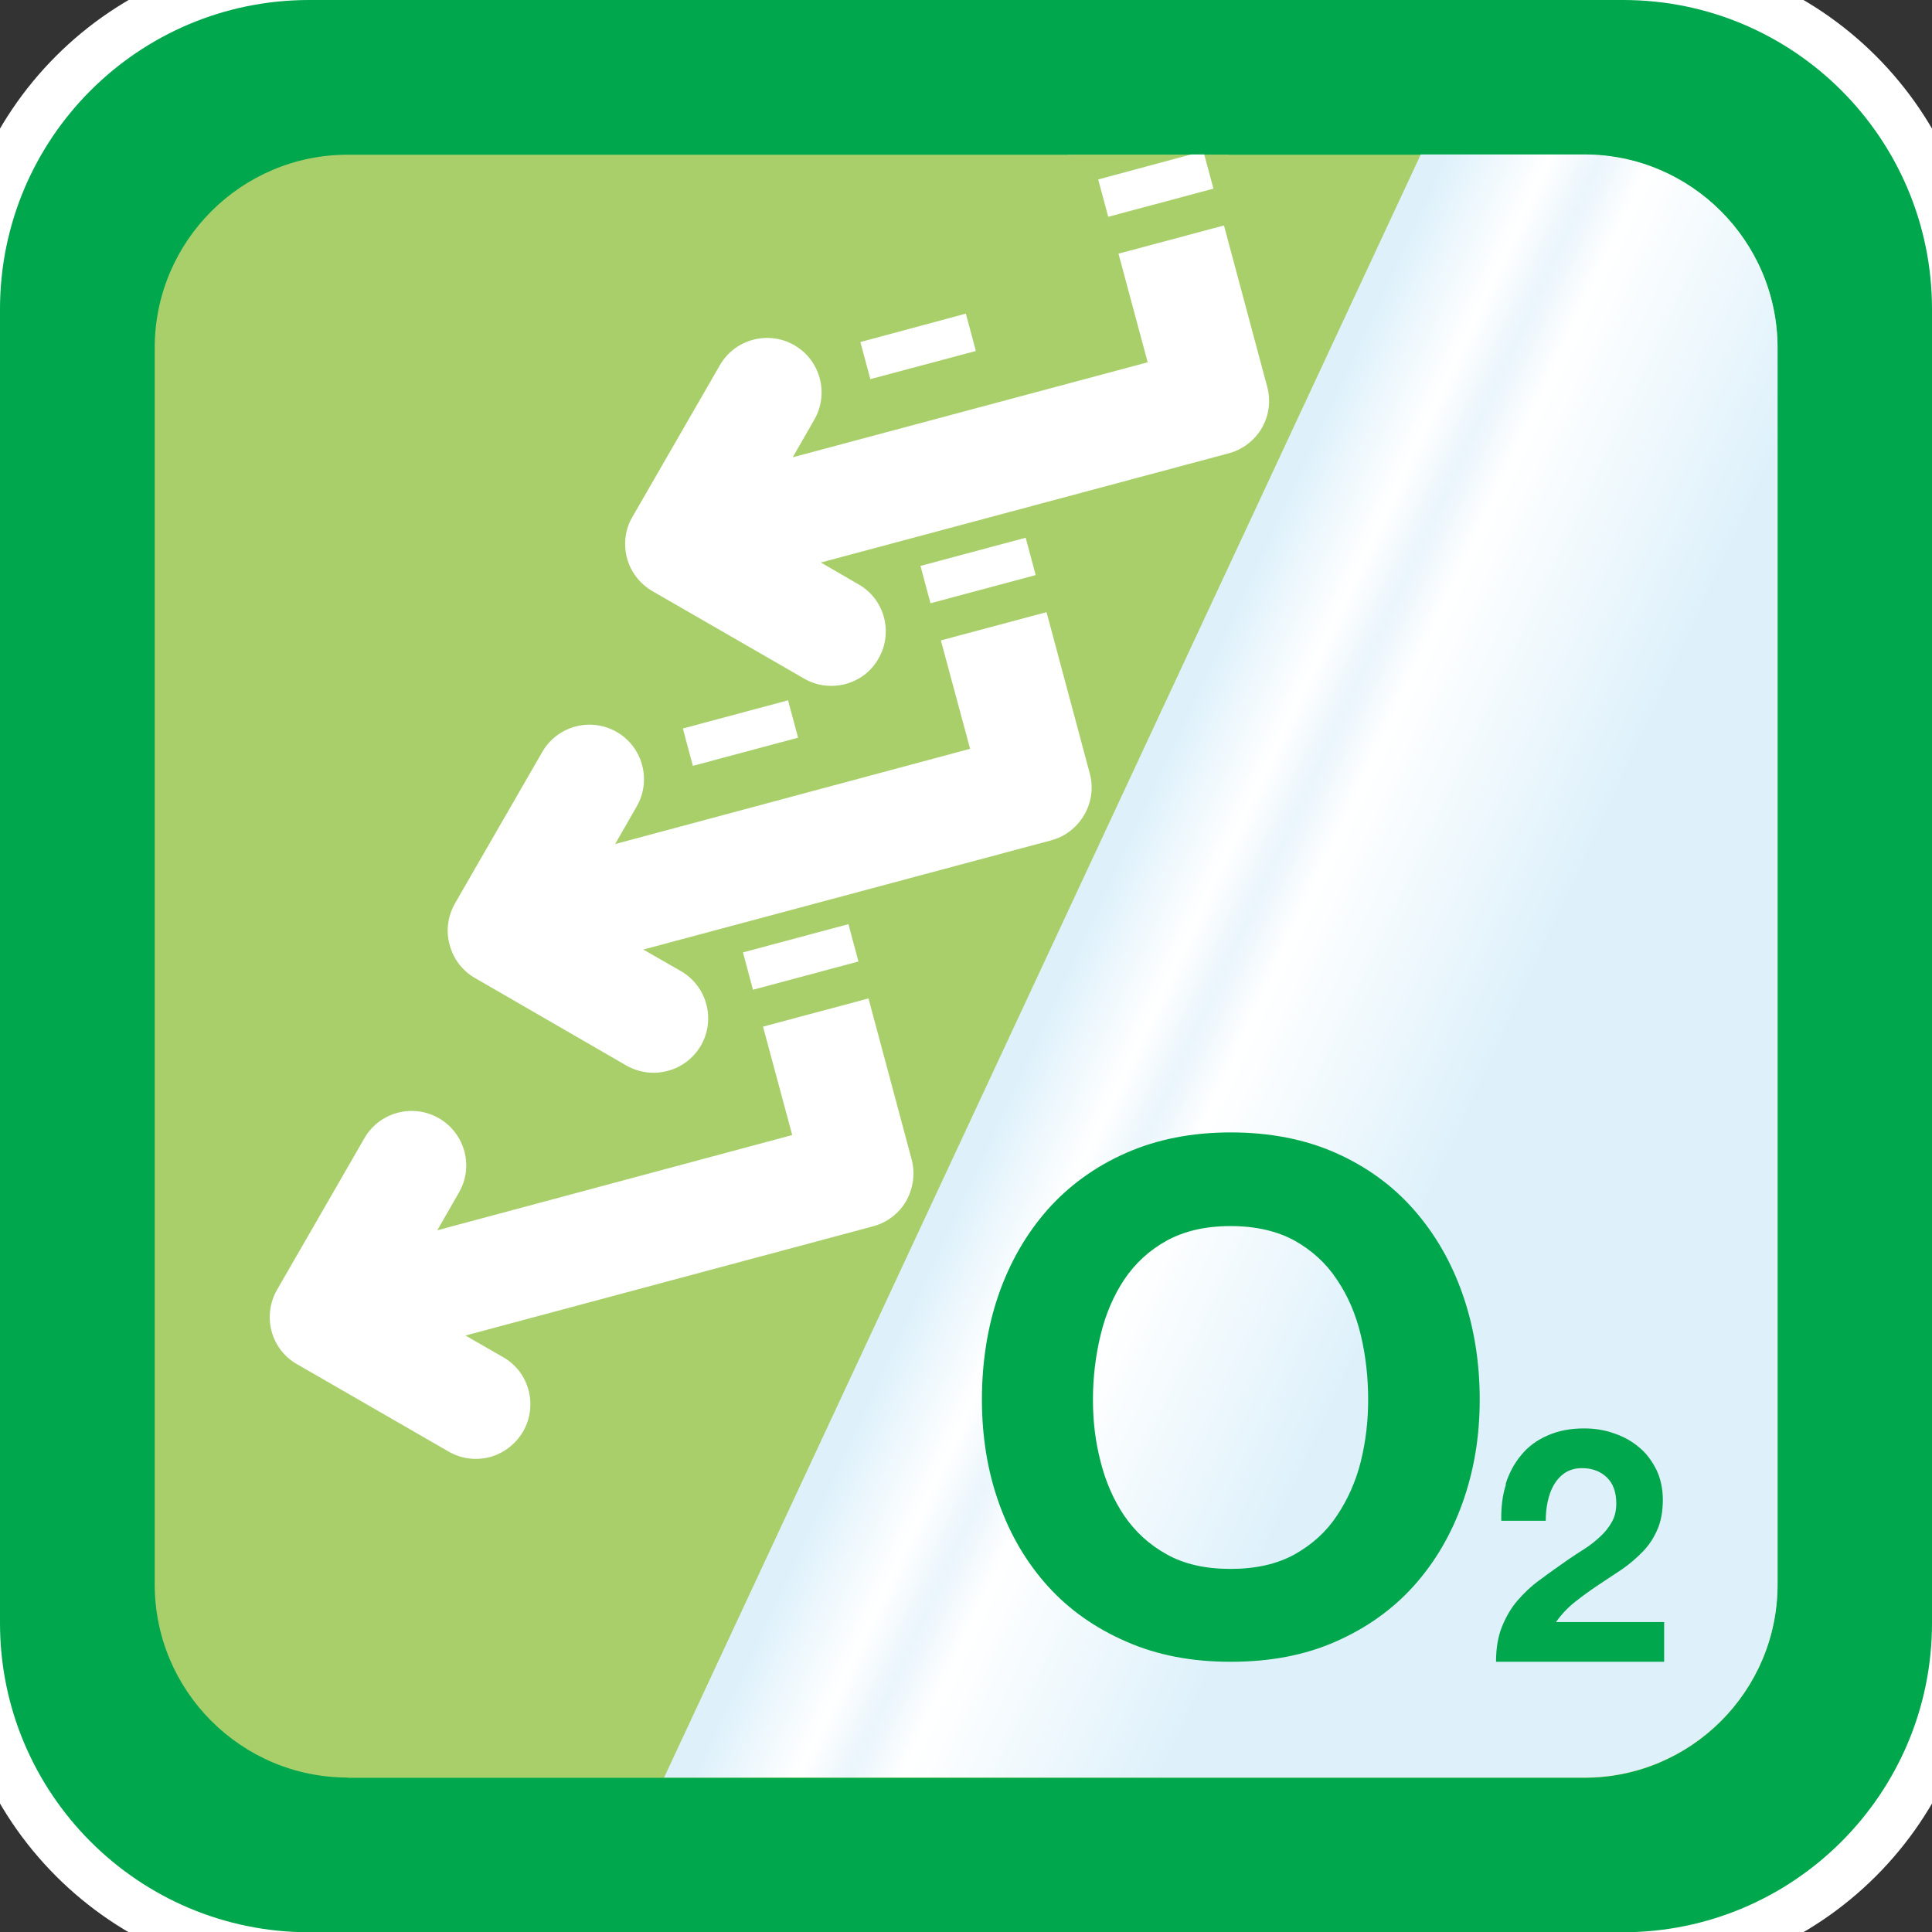
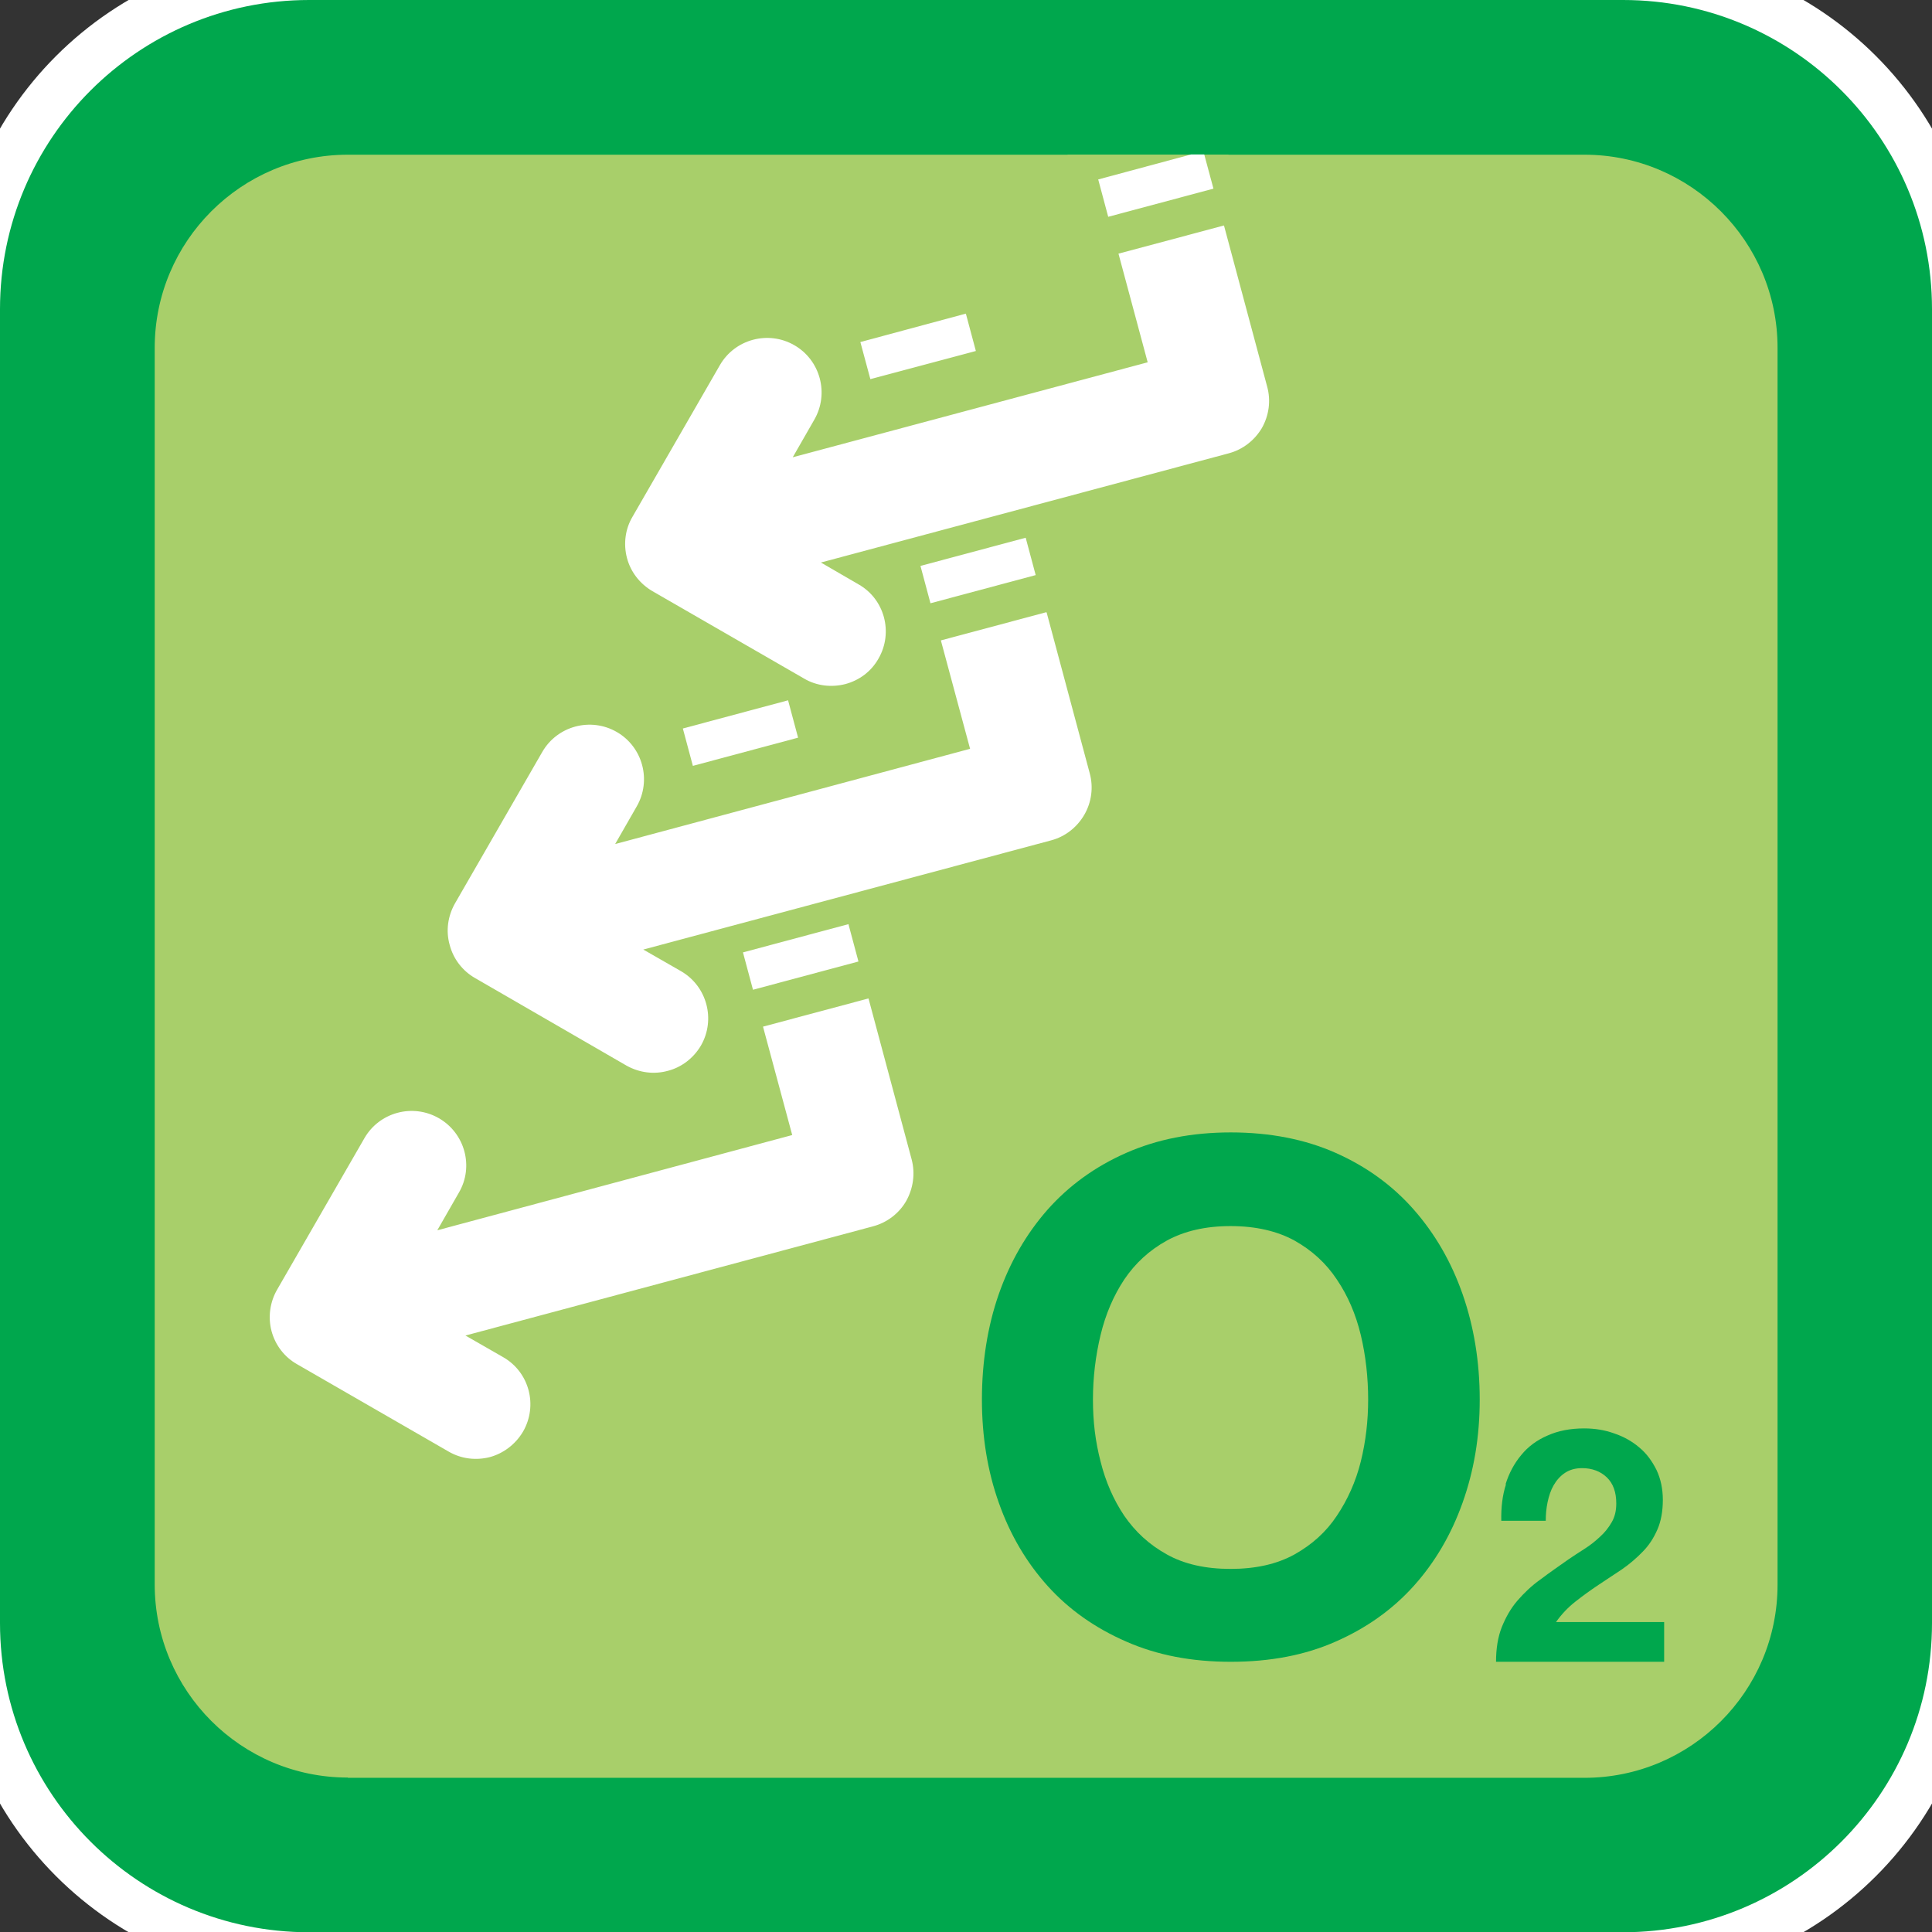
<svg xmlns="http://www.w3.org/2000/svg" id="_レイヤー_2" data-name="レイヤー 2" viewBox="0 0 73.43 73.44">
  <rect x="0" y="0" width="73.43" height="73.44" fill="#333333" stroke="none" />
  <defs>
    <style>
      .cls-1, .cls-2 {
        fill: none;
      }

      .cls-3 {
        clip-path: url(#clippath);
      }

      .cls-4 {
        fill: #00a74d;
      }

      .cls-5 {
        fill: #fff;
      }

      .cls-6 {
        fill: #a8cf6a;
      }

      .cls-7 {
        clip-path: url(#clippath-1);
      }

      .cls-2 {
        stroke: #fff;
        stroke-width: 3.71px;
      }

      .cls-8 {
        fill: url(#_名称未設定グラデーション_2);
      }
    </style>
    <clipPath id="clippath">
      <path class="cls-1" d="m54,5.87l-28.76,61.69h34.98c4.05,0,7.34-3.29,7.34-7.34V13.22c0-4.05-3.29-7.35-7.34-7.35h-6.22Z" />
    </clipPath>
    <clipPath id="clippath-1">
-       <path class="cls-1" d="m54,5.87l-28.76,61.69h34.98c4.05,0,7.34-3.29,7.34-7.34V13.22c0-4.05-3.29-7.35-7.34-7.35h-6.22Z" />
-     </clipPath>
+       </clipPath>
    <linearGradient id="_名称未設定グラデーション_2" data-name="名称未設定グラデーション 2" x1="-358.78" y1="3126.5" x2="-356.79" y2="3126.5" gradientTransform="translate(-56350.5 6502.22) rotate(90) scale(18.04 -18.04)" gradientUnits="userSpaceOnUse">
      <stop offset="0" stop-color="#def1fb" />
      <stop offset=".05" stop-color="#def1fb" />
      <stop offset=".15" stop-color="#fff" />
      <stop offset=".2" stop-color="#eaf5fc" />
      <stop offset=".25" stop-color="#fff" />
      <stop offset=".5" stop-color="#def1fb" />
      <stop offset="1" stop-color="#def1fb" />
    </linearGradient>
  </defs>
  <g id="contents">
    <g>
      <g>
        <g>
          <path class="cls-2" d="m11.75,0h49.94C68.17,0,73.43,5.26,73.43,11.75v49.94c0,6.48-5.26,11.75-11.75,11.75H11.75C5.26,73.44,0,68.17,0,61.69V11.75C0,5.26,5.26,0,11.75,0Z" />
          <path class="cls-2" d="m13.22,67.56c-4.05,0-7.34-3.29-7.34-7.34V13.22c0-4.05,3.29-7.34,7.34-7.34h47c4.05,0,7.34,3.3,7.34,7.34v47.01c0,4.05-3.29,7.34-7.34,7.34H13.22Z" />
          <path class="cls-2" d="m18.84,56.23c-.76.2-1.56.09-2.24-.29l-5.76-3.33c-.68-.39-1.17-1.03-1.38-1.79-.2-.76-.1-1.56.29-2.24l3.33-5.76c.39-.68,1.03-1.17,1.79-1.38.76-.2,1.56-.1,2.24.3.68.39,1.17,1.03,1.38,1.79.16.62.13,1.26-.1,1.84l10.63-2.85-3.92-14.62c-.06-.22-.03-.47.09-.67.12-.2.31-.35.54-.41l4-1.07c.47-.13.95.15,1.08.62l4.68,17.47c.21.77.1,1.56-.29,2.24-.39.69-1.03,1.17-1.79,1.38l-13.49,3.61c.49.39.84.92,1.01,1.54.2.76.1,1.55-.3,2.24-.39.68-1.03,1.17-1.79,1.38" />
-           <path class="cls-2" d="m33,37.95l-4,1.07,1.11,4.12-13.49,3.62.82-1.43c.58-.99.23-2.26-.76-2.83-.99-.57-2.26-.23-2.83.76l-3.32,5.76c-.27.47-.35,1.04-.21,1.57.14.53.49.99.97,1.26l5.76,3.32c.5.29,1.06.34,1.57.21.51-.14.97-.48,1.26-.97.57-.99.24-2.26-.76-2.83l-1.43-.82,15.49-4.15c.53-.14.99-.49,1.26-.96.27-.48.35-1.05.21-1.58l-1.64-6.12Z" />
+           <path class="cls-2" d="m33,37.95l-4,1.07,1.11,4.12-13.49,3.62.82-1.43c.58-.99.23-2.26-.76-2.83-.99-.57-2.26-.23-2.83.76l-3.32,5.76l5.76,3.32c.5.29,1.06.34,1.57.21.51-.14.97-.48,1.26-.97.57-.99.24-2.26-.76-2.83l-1.43-.82,15.49-4.15c.53-.14.99-.49,1.26-.96.27-.48.35-1.05.21-1.58l-1.64-6.12Z" />
        </g>
        <rect class="cls-2" x="28.35" y="35.64" width="4.15" height="1.47" transform="translate(-8.37 9.11) rotate(-15)" />
        <rect class="cls-2" x="27.59" y="32.8" width="4.14" height="1.47" transform="translate(-7.67 8.82) rotate(-15)" />
        <rect class="cls-2" x="26.83" y="29.96" width="4.15" height="1.47" transform="translate(-6.95 8.52) rotate(-14.99)" />
        <rect class="cls-2" x="26.07" y="27.13" width="4.14" height="1.47" transform="translate(-6.25 8.23) rotate(-15)" />
        <g>
          <path class="cls-2" d="m25.59,41.54c-.76.21-1.56.1-2.24-.29l-5.76-3.32c-.68-.39-1.17-1.03-1.38-1.79-.2-.77-.1-1.56.3-2.24l3.32-5.76c.39-.68,1.03-1.17,1.8-1.38.76-.2,1.56-.1,2.24.3.68.39,1.17,1.03,1.38,1.8.16.61.13,1.25-.1,1.83l10.63-2.84-3.92-14.62c-.06-.22-.03-.47.09-.67.12-.2.31-.35.54-.41l4-1.07c.47-.13.96.15,1.08.62l4.68,17.47c.21.76.1,1.56-.29,2.25-.4.68-1.03,1.17-1.79,1.38l-13.49,3.61c.49.39.84.92,1.01,1.54.2.76.1,1.56-.3,2.24-.4.69-1.03,1.17-1.79,1.38" />
          <path class="cls-2" d="m39.76,23.27l-4,1.07,1.11,4.12-13.49,3.62.82-1.43c.57-.99.23-2.26-.76-2.83-.99-.57-2.26-.23-2.83.76l-3.32,5.76c-.27.48-.35,1.04-.2,1.57.14.54.49.99.96,1.26l5.76,3.33c.5.28,1.06.34,1.57.2.51-.13.97-.47,1.26-.96.57-.99.23-2.26-.76-2.83l-1.43-.82,15.5-4.15c.53-.14.98-.49,1.26-.97.28-.48.35-1.05.21-1.57l-1.64-6.12Z" />
        </g>
        <rect class="cls-2" x="35.1" y="20.95" width="4.14" height="1.47" transform="translate(-4.34 10.35) rotate(-14.99)" />
        <rect class="cls-2" x="34.34" y="18.11" width="4.15" height="1.47" transform="translate(-3.64 10.07) rotate(-15)" />
        <rect class="cls-2" x="33.58" y="15.28" width="4.15" height="1.47" transform="translate(-2.93 9.78) rotate(-15)" />
        <polygon class="cls-2" points="37.09 13.34 33.08 14.41 32.7 13 36.71 11.92 37.09 13.34" />
        <g>
          <path class="cls-2" d="m42.53,13.15l-10.63,2.85c.23-.59.27-1.22.1-1.84-.2-.76-.69-1.4-1.38-1.79-.68-.4-1.48-.5-2.24-.29-.77.2-1.4.69-1.79,1.38l-3.32,5.76c-.39.68-.5,1.48-.3,2.24.21.77.69,1.4,1.38,1.79l5.76,3.33c.68.39,1.48.5,2.24.29.76-.2,1.4-.7,1.79-1.38.39-.68.5-1.48.29-2.24-.16-.61-.52-1.15-1-1.54l13.48-3.61c.76-.2,1.4-.69,1.79-1.38.39-.68.5-1.48.3-2.24l-2.31-8.6h-6.12l1.95,7.27Z" />
          <path class="cls-2" d="m46.52,8.57l-4.01,1.07,1.11,4.13-13.49,3.61.82-1.43c.57-.99.23-2.26-.76-2.83-.99-.57-2.26-.23-2.83.76l-3.32,5.76c-.28.47-.35,1.04-.21,1.57.14.53.49.98.97,1.26l5.76,3.32c.49.29,1.06.34,1.57.21.52-.14.98-.47,1.26-.97.57-.99.23-2.26-.76-2.82l-1.43-.83,15.5-4.15c.53-.14.98-.49,1.26-.96.27-.48.35-1.04.2-1.58l-1.64-6.12Z" />
        </g>
        <g class="cls-3">
          <rect class="cls-2" x="9.5" y="4.5" width="73.79" height="64.43" transform="translate(-6.49 63.25) rotate(-65)" />
        </g>
        <g>
          <path class="cls-2" d="m41.83,55.55c.19.76.49,1.45.9,2.06.42.61.95,1.1,1.62,1.47.66.37,1.47.55,2.42.55s1.76-.18,2.43-.55c.66-.37,1.2-.85,1.61-1.47.41-.61.72-1.3.91-2.06.19-.77.28-1.55.28-2.36s-.09-1.66-.28-2.45c-.19-.79-.49-1.49-.91-2.11-.41-.62-.95-1.11-1.61-1.48-.66-.36-1.47-.55-2.43-.55s-1.76.19-2.42.55c-.67.37-1.2.86-1.62,1.48-.41.62-.71,1.32-.9,2.11-.19.79-.29,1.61-.29,2.45s.09,1.59.29,2.36m-3.87-6.36c.43-1.23,1.05-2.3,1.86-3.22.81-.91,1.8-1.63,2.98-2.15,1.18-.52,2.5-.78,3.98-.78s2.82.26,3.99.78c1.17.52,2.16,1.24,2.96,2.15.81.92,1.43,1.99,1.86,3.22.43,1.23.65,2.57.65,4s-.22,2.71-.65,3.92c-.43,1.21-1.05,2.27-1.86,3.17-.81.9-1.8,1.6-2.96,2.11-1.17.52-2.5.77-3.99.77s-2.8-.25-3.98-.77c-1.17-.51-2.17-1.21-2.98-2.11-.81-.9-1.43-1.95-1.86-3.17-.43-1.21-.64-2.52-.64-3.92s.21-2.77.64-4" />
          <path class="cls-2" d="m57.22,56.42c.13-.42.33-.8.6-1.12.26-.32.6-.57,1-.74.4-.18.86-.27,1.39-.27.4,0,.78.06,1.14.19.36.12.68.3.95.53.28.23.49.52.66.86.16.34.24.72.24,1.14s-.07.82-.21,1.13c-.14.32-.32.6-.56.84-.23.24-.5.47-.79.67-.29.19-.59.39-.89.59-.3.2-.59.41-.87.63-.28.22-.53.48-.74.78h4.11v1.51h-6.39c0-.5.07-.94.22-1.32.15-.37.34-.71.59-1,.25-.29.54-.57.88-.81.33-.25.69-.5,1.06-.76.19-.13.39-.26.61-.4.22-.14.41-.29.59-.46.18-.16.33-.35.45-.56.12-.21.17-.44.17-.71,0-.43-.12-.76-.36-.99-.24-.23-.56-.35-.94-.35-.25,0-.47.06-.65.18-.18.12-.32.28-.43.47-.11.19-.18.41-.23.64-.05.24-.07.47-.07.71h-1.69c-.01-.5.04-.96.18-1.39" />
        </g>
        <polygon class="cls-2" points="41.74 6.82 42.12 8.24 46.12 7.17 45.77 5.87 45.27 5.87 41.74 6.82" />
      </g>
      <g>
        <g>
          <path class="cls-4" d="m11.75,0h49.94C68.17,0,73.43,5.26,73.43,11.75v49.94c0,6.48-5.26,11.75-11.75,11.75H11.75C5.26,73.44,0,68.17,0,61.69V11.75C0,5.26,5.26,0,11.75,0Z" />
          <path class="cls-6" d="m13.22,67.56c-4.05,0-7.34-3.29-7.34-7.34V13.22c0-4.05,3.29-7.34,7.34-7.34h47c4.05,0,7.34,3.3,7.34,7.34v47.01c0,4.05-3.29,7.34-7.34,7.34H13.22Z" />
          <path class="cls-6" d="m18.84,56.23c-.76.2-1.56.09-2.24-.29l-5.76-3.33c-.68-.39-1.17-1.03-1.38-1.79-.2-.76-.1-1.56.29-2.24l3.33-5.76c.39-.68,1.03-1.17,1.79-1.38.76-.2,1.56-.1,2.24.3.68.39,1.17,1.03,1.38,1.79.16.62.13,1.26-.1,1.84l10.63-2.85-3.92-14.62c-.06-.22-.03-.47.09-.67.12-.2.31-.35.54-.41l4-1.07c.47-.13.95.15,1.08.62l4.68,17.47c.21.77.1,1.56-.29,2.24-.39.69-1.03,1.17-1.79,1.38l-13.49,3.61c.49.39.84.92,1.01,1.54.2.76.1,1.55-.3,2.24-.39.68-1.03,1.17-1.79,1.38" />
          <path class="cls-5" d="m33,37.95l-4,1.07,1.11,4.12-13.49,3.62.82-1.43c.58-.99.23-2.26-.76-2.83-.99-.57-2.26-.23-2.83.76l-3.32,5.76c-.27.47-.35,1.04-.21,1.57.14.53.49.99.97,1.26l5.76,3.32c.5.29,1.06.34,1.57.21.51-.14.97-.48,1.26-.97.57-.99.24-2.26-.76-2.83l-1.43-.82,15.49-4.15c.53-.14.99-.49,1.26-.96.27-.48.35-1.05.21-1.58l-1.64-6.12Z" />
        </g>
        <rect class="cls-5" x="28.35" y="35.64" width="4.15" height="1.47" transform="translate(-8.37 9.11) rotate(-15)" />
        <rect class="cls-5" x="27.59" y="32.8" width="4.14" height="1.47" transform="translate(-7.67 8.82) rotate(-15)" />
        <rect class="cls-5" x="26.83" y="29.96" width="4.15" height="1.47" transform="translate(-6.95 8.52) rotate(-14.99)" />
        <rect class="cls-5" x="26.07" y="27.13" width="4.14" height="1.47" transform="translate(-6.25 8.23) rotate(-15)" />
        <g>
          <path class="cls-6" d="m25.59,41.54c-.76.21-1.56.1-2.24-.29l-5.76-3.32c-.68-.39-1.17-1.03-1.38-1.79-.2-.77-.1-1.56.3-2.24l3.32-5.76c.39-.68,1.03-1.17,1.8-1.38.76-.2,1.56-.1,2.24.3.68.39,1.17,1.03,1.38,1.8.16.61.13,1.25-.1,1.83l10.63-2.84-3.92-14.62c-.06-.22-.03-.47.09-.67.12-.2.31-.35.54-.41l4-1.07c.47-.13.96.15,1.08.62l4.68,17.47c.21.76.1,1.56-.29,2.25-.4.68-1.03,1.17-1.79,1.38l-13.49,3.61c.49.39.84.92,1.01,1.54.2.76.1,1.56-.3,2.24-.4.69-1.03,1.17-1.79,1.38" />
          <path class="cls-5" d="m39.76,23.27l-4,1.07,1.11,4.12-13.49,3.62.82-1.43c.57-.99.23-2.26-.76-2.83-.99-.57-2.26-.23-2.83.76l-3.32,5.76c-.27.48-.35,1.04-.2,1.57.14.54.49.99.96,1.26l5.76,3.33c.5.28,1.06.34,1.57.2.51-.13.97-.47,1.26-.96.57-.99.23-2.26-.76-2.83l-1.43-.82,15.5-4.15c.53-.14.98-.49,1.26-.97.28-.48.35-1.05.21-1.57l-1.64-6.12Z" />
        </g>
        <rect class="cls-5" x="35.1" y="20.95" width="4.14" height="1.47" transform="translate(-4.34 10.35) rotate(-14.99)" />
        <rect class="cls-5" x="34.34" y="18.11" width="4.15" height="1.47" transform="translate(-3.64 10.07) rotate(-15)" />
        <rect class="cls-5" x="33.58" y="15.28" width="4.15" height="1.47" transform="translate(-2.93 9.78) rotate(-15)" />
        <polygon class="cls-5" points="37.09 13.34 33.08 14.41 32.7 13 36.71 11.92 37.09 13.34" />
        <g>
          <path class="cls-6" d="m42.53,13.15l-10.63,2.85c.23-.59.27-1.22.1-1.84-.2-.76-.69-1.4-1.38-1.79-.68-.4-1.48-.5-2.24-.29-.77.2-1.4.69-1.79,1.38l-3.32,5.76c-.39.68-.5,1.48-.3,2.24.21.77.69,1.4,1.38,1.79l5.76,3.33c.68.39,1.48.5,2.24.29.76-.2,1.4-.7,1.79-1.38.39-.68.5-1.48.29-2.24-.16-.61-.52-1.15-1-1.54l13.48-3.61c.76-.2,1.4-.69,1.79-1.38.39-.68.5-1.48.3-2.24l-2.31-8.6h-6.12l1.95,7.27Z" />
          <path class="cls-5" d="m46.52,8.57l-4.01,1.07,1.11,4.13-13.49,3.61.82-1.43c.57-.99.23-2.26-.76-2.83-.99-.57-2.26-.23-2.83.76l-3.32,5.76c-.28.47-.35,1.04-.21,1.57.14.53.49.98.97,1.26l5.76,3.32c.49.29,1.06.34,1.57.21.52-.14.98-.47,1.26-.97.57-.99.23-2.26-.76-2.82l-1.43-.83,15.5-4.15c.53-.14.98-.49,1.26-.96.27-.48.35-1.04.2-1.58l-1.64-6.12Z" />
        </g>
        <g class="cls-7">
          <rect class="cls-8" x="9.5" y="4.5" width="73.79" height="64.43" transform="translate(-6.49 63.25) rotate(-65)" />
        </g>
        <g>
          <path class="cls-4" d="m41.83,55.55c.19.76.49,1.45.9,2.06.42.61.95,1.1,1.62,1.47.66.37,1.47.55,2.42.55s1.76-.18,2.43-.55c.66-.37,1.2-.85,1.61-1.47.41-.61.72-1.3.91-2.06.19-.77.28-1.55.28-2.36s-.09-1.66-.28-2.45c-.19-.79-.49-1.49-.91-2.11-.41-.62-.95-1.11-1.61-1.48-.66-.36-1.47-.55-2.43-.55s-1.76.19-2.42.55c-.67.37-1.2.86-1.62,1.48-.41.62-.71,1.32-.9,2.11-.19.79-.29,1.61-.29,2.45s.09,1.59.29,2.36m-3.87-6.36c.43-1.23,1.05-2.3,1.86-3.22.81-.91,1.8-1.63,2.98-2.15,1.18-.52,2.5-.78,3.98-.78s2.82.26,3.99.78c1.17.52,2.16,1.24,2.96,2.15.81.92,1.43,1.99,1.86,3.22.43,1.23.65,2.57.65,4s-.22,2.71-.65,3.92c-.43,1.21-1.05,2.27-1.86,3.17-.81.9-1.8,1.6-2.96,2.11-1.17.52-2.5.77-3.99.77s-2.8-.25-3.98-.77c-1.17-.51-2.17-1.21-2.98-2.11-.81-.9-1.43-1.95-1.86-3.17-.43-1.21-.64-2.52-.64-3.92s.21-2.77.64-4" />
          <path class="cls-4" d="m57.22,56.42c.13-.42.33-.8.6-1.12.26-.32.6-.57,1-.74.4-.18.86-.27,1.39-.27.4,0,.78.06,1.14.19.36.12.68.3.95.53.28.23.49.52.66.86.16.34.24.72.24,1.14s-.07.82-.21,1.13c-.14.32-.32.6-.56.84-.23.24-.5.47-.79.67-.29.19-.59.39-.89.59-.3.2-.59.41-.87.63-.28.22-.53.48-.74.78h4.11v1.51h-6.39c0-.5.07-.94.22-1.32.15-.37.34-.71.59-1,.25-.29.54-.57.88-.81.33-.25.69-.5,1.06-.76.19-.13.39-.26.61-.4.22-.14.41-.29.59-.46.18-.16.33-.35.45-.56.12-.21.17-.44.17-.71,0-.43-.12-.76-.36-.99-.24-.23-.56-.35-.94-.35-.25,0-.47.06-.65.18-.18.12-.32.28-.43.47-.11.19-.18.41-.23.64-.05.24-.07.47-.07.71h-1.69c-.01-.5.04-.96.18-1.39" />
        </g>
        <polygon class="cls-5" points="41.74 6.82 42.12 8.24 46.12 7.17 45.77 5.87 45.27 5.87 41.74 6.82" />
      </g>
    </g>
  </g>
</svg>